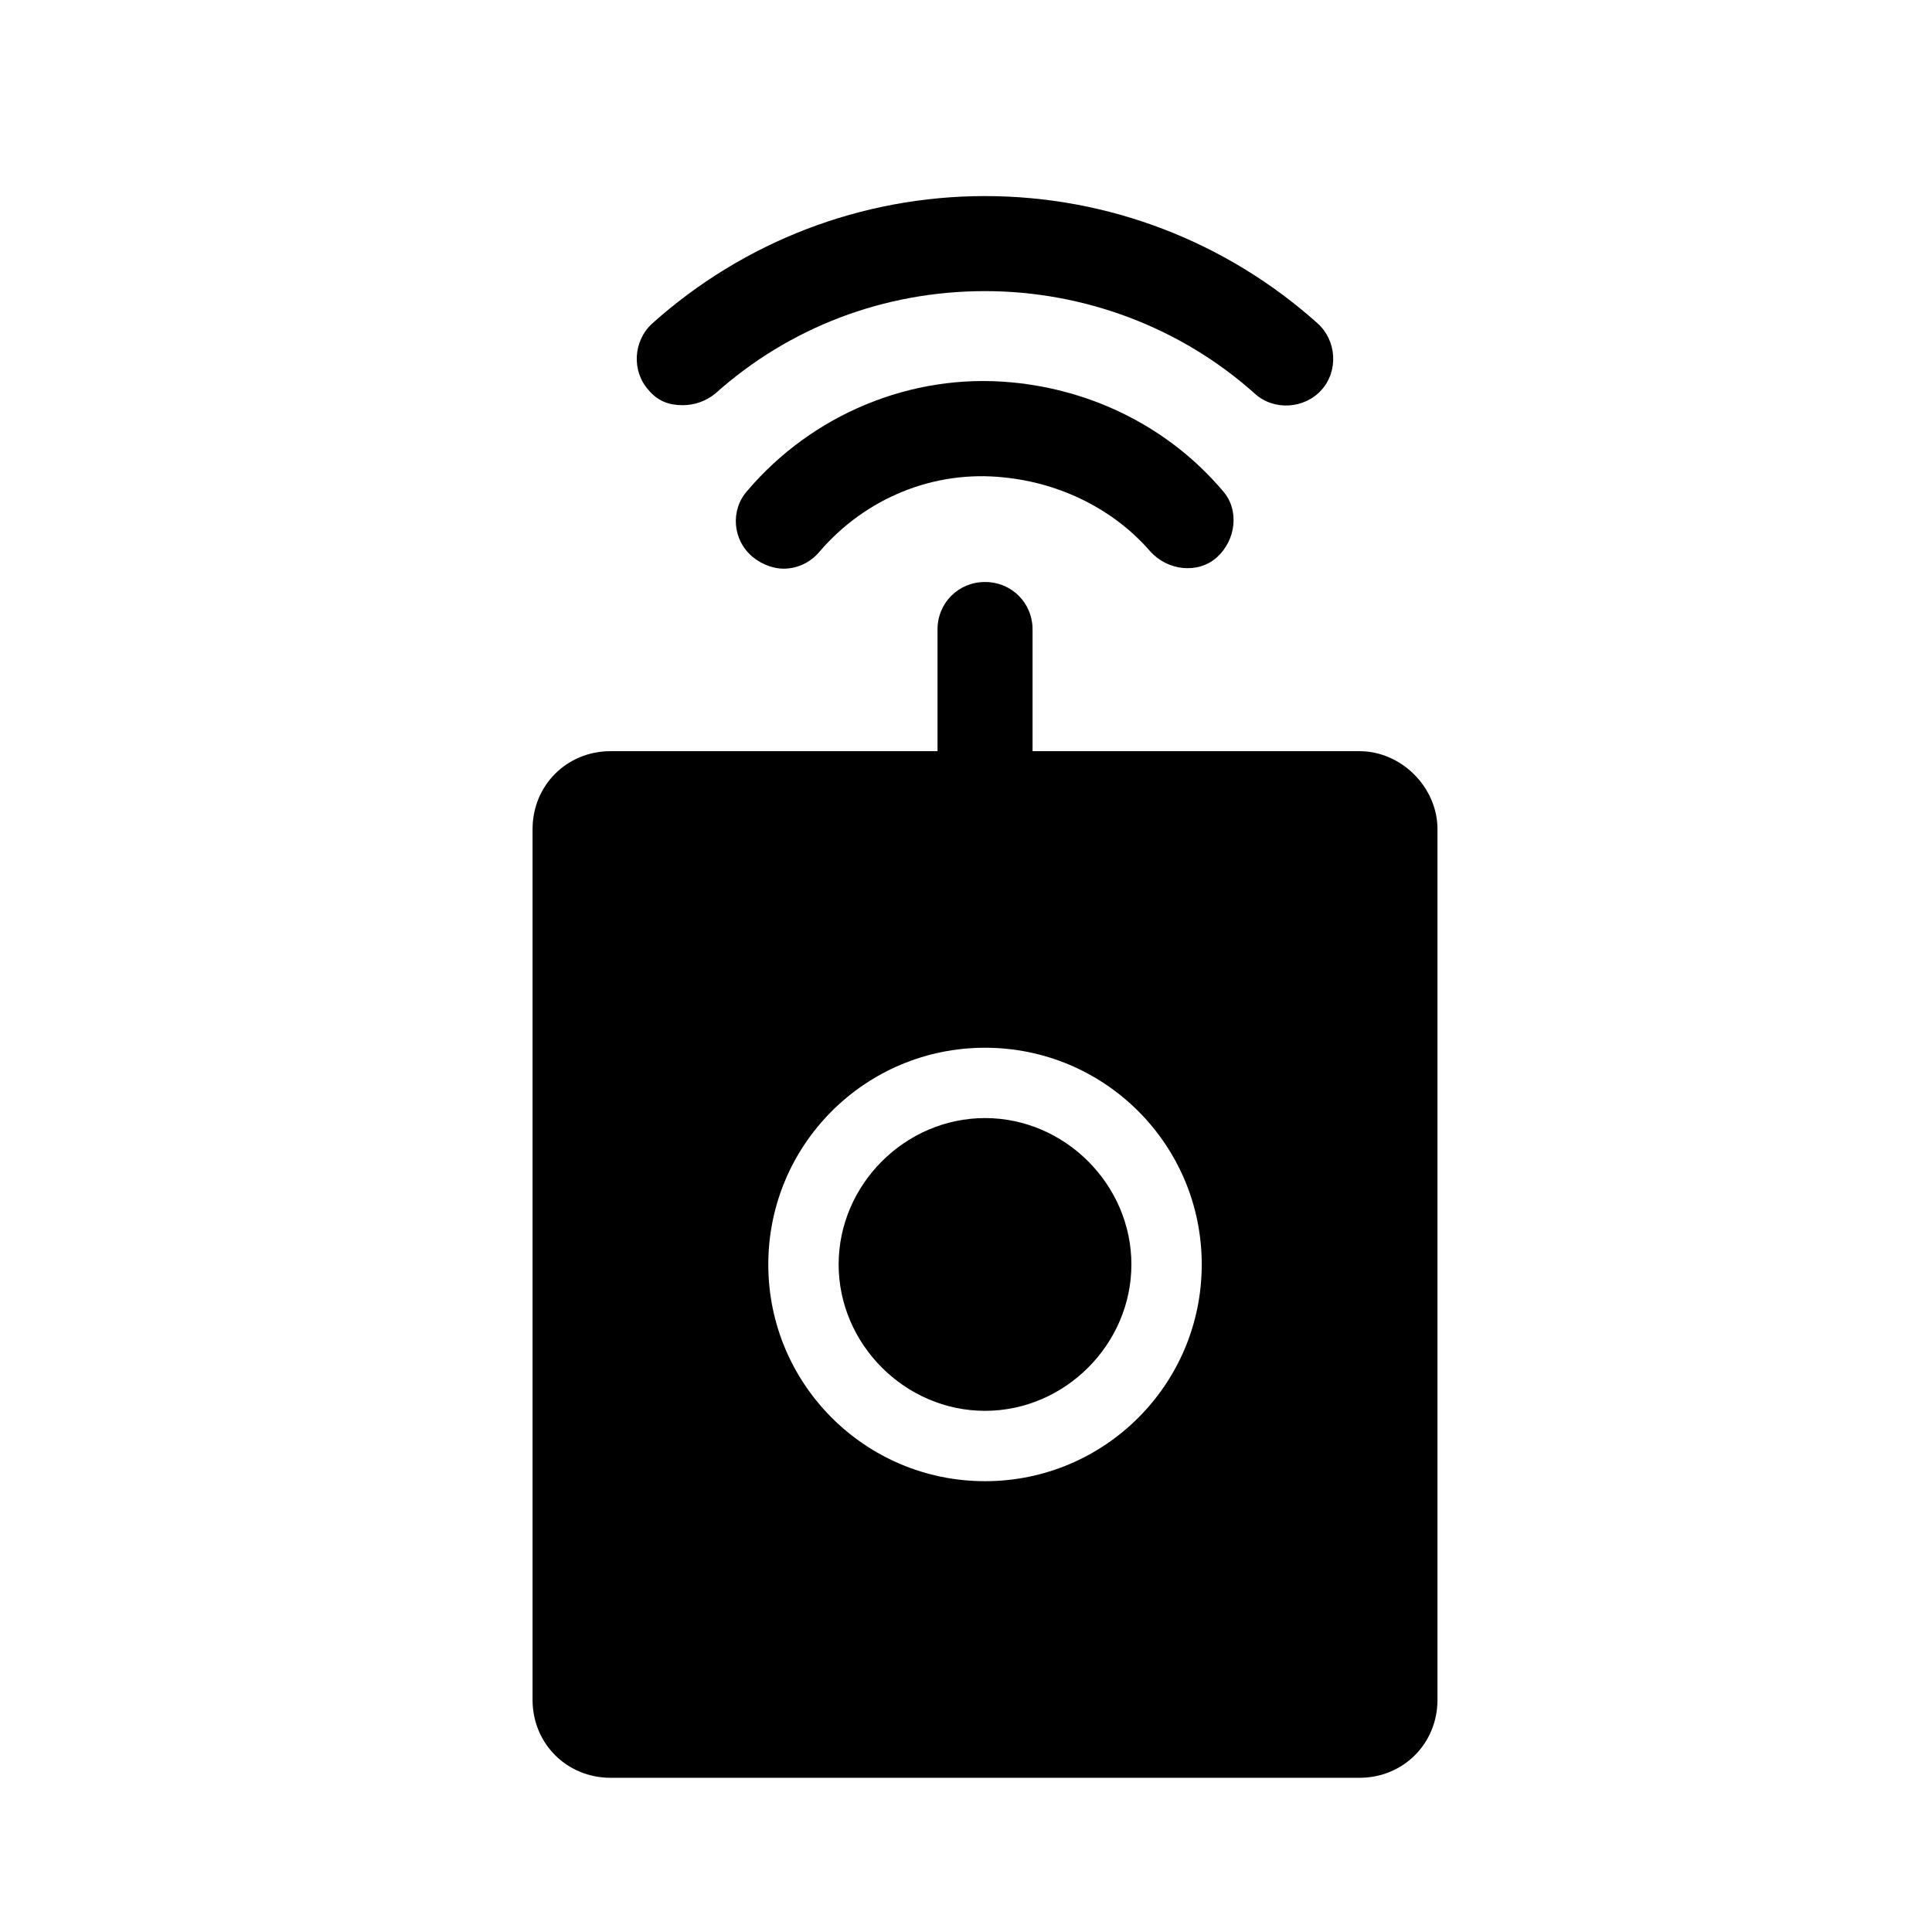
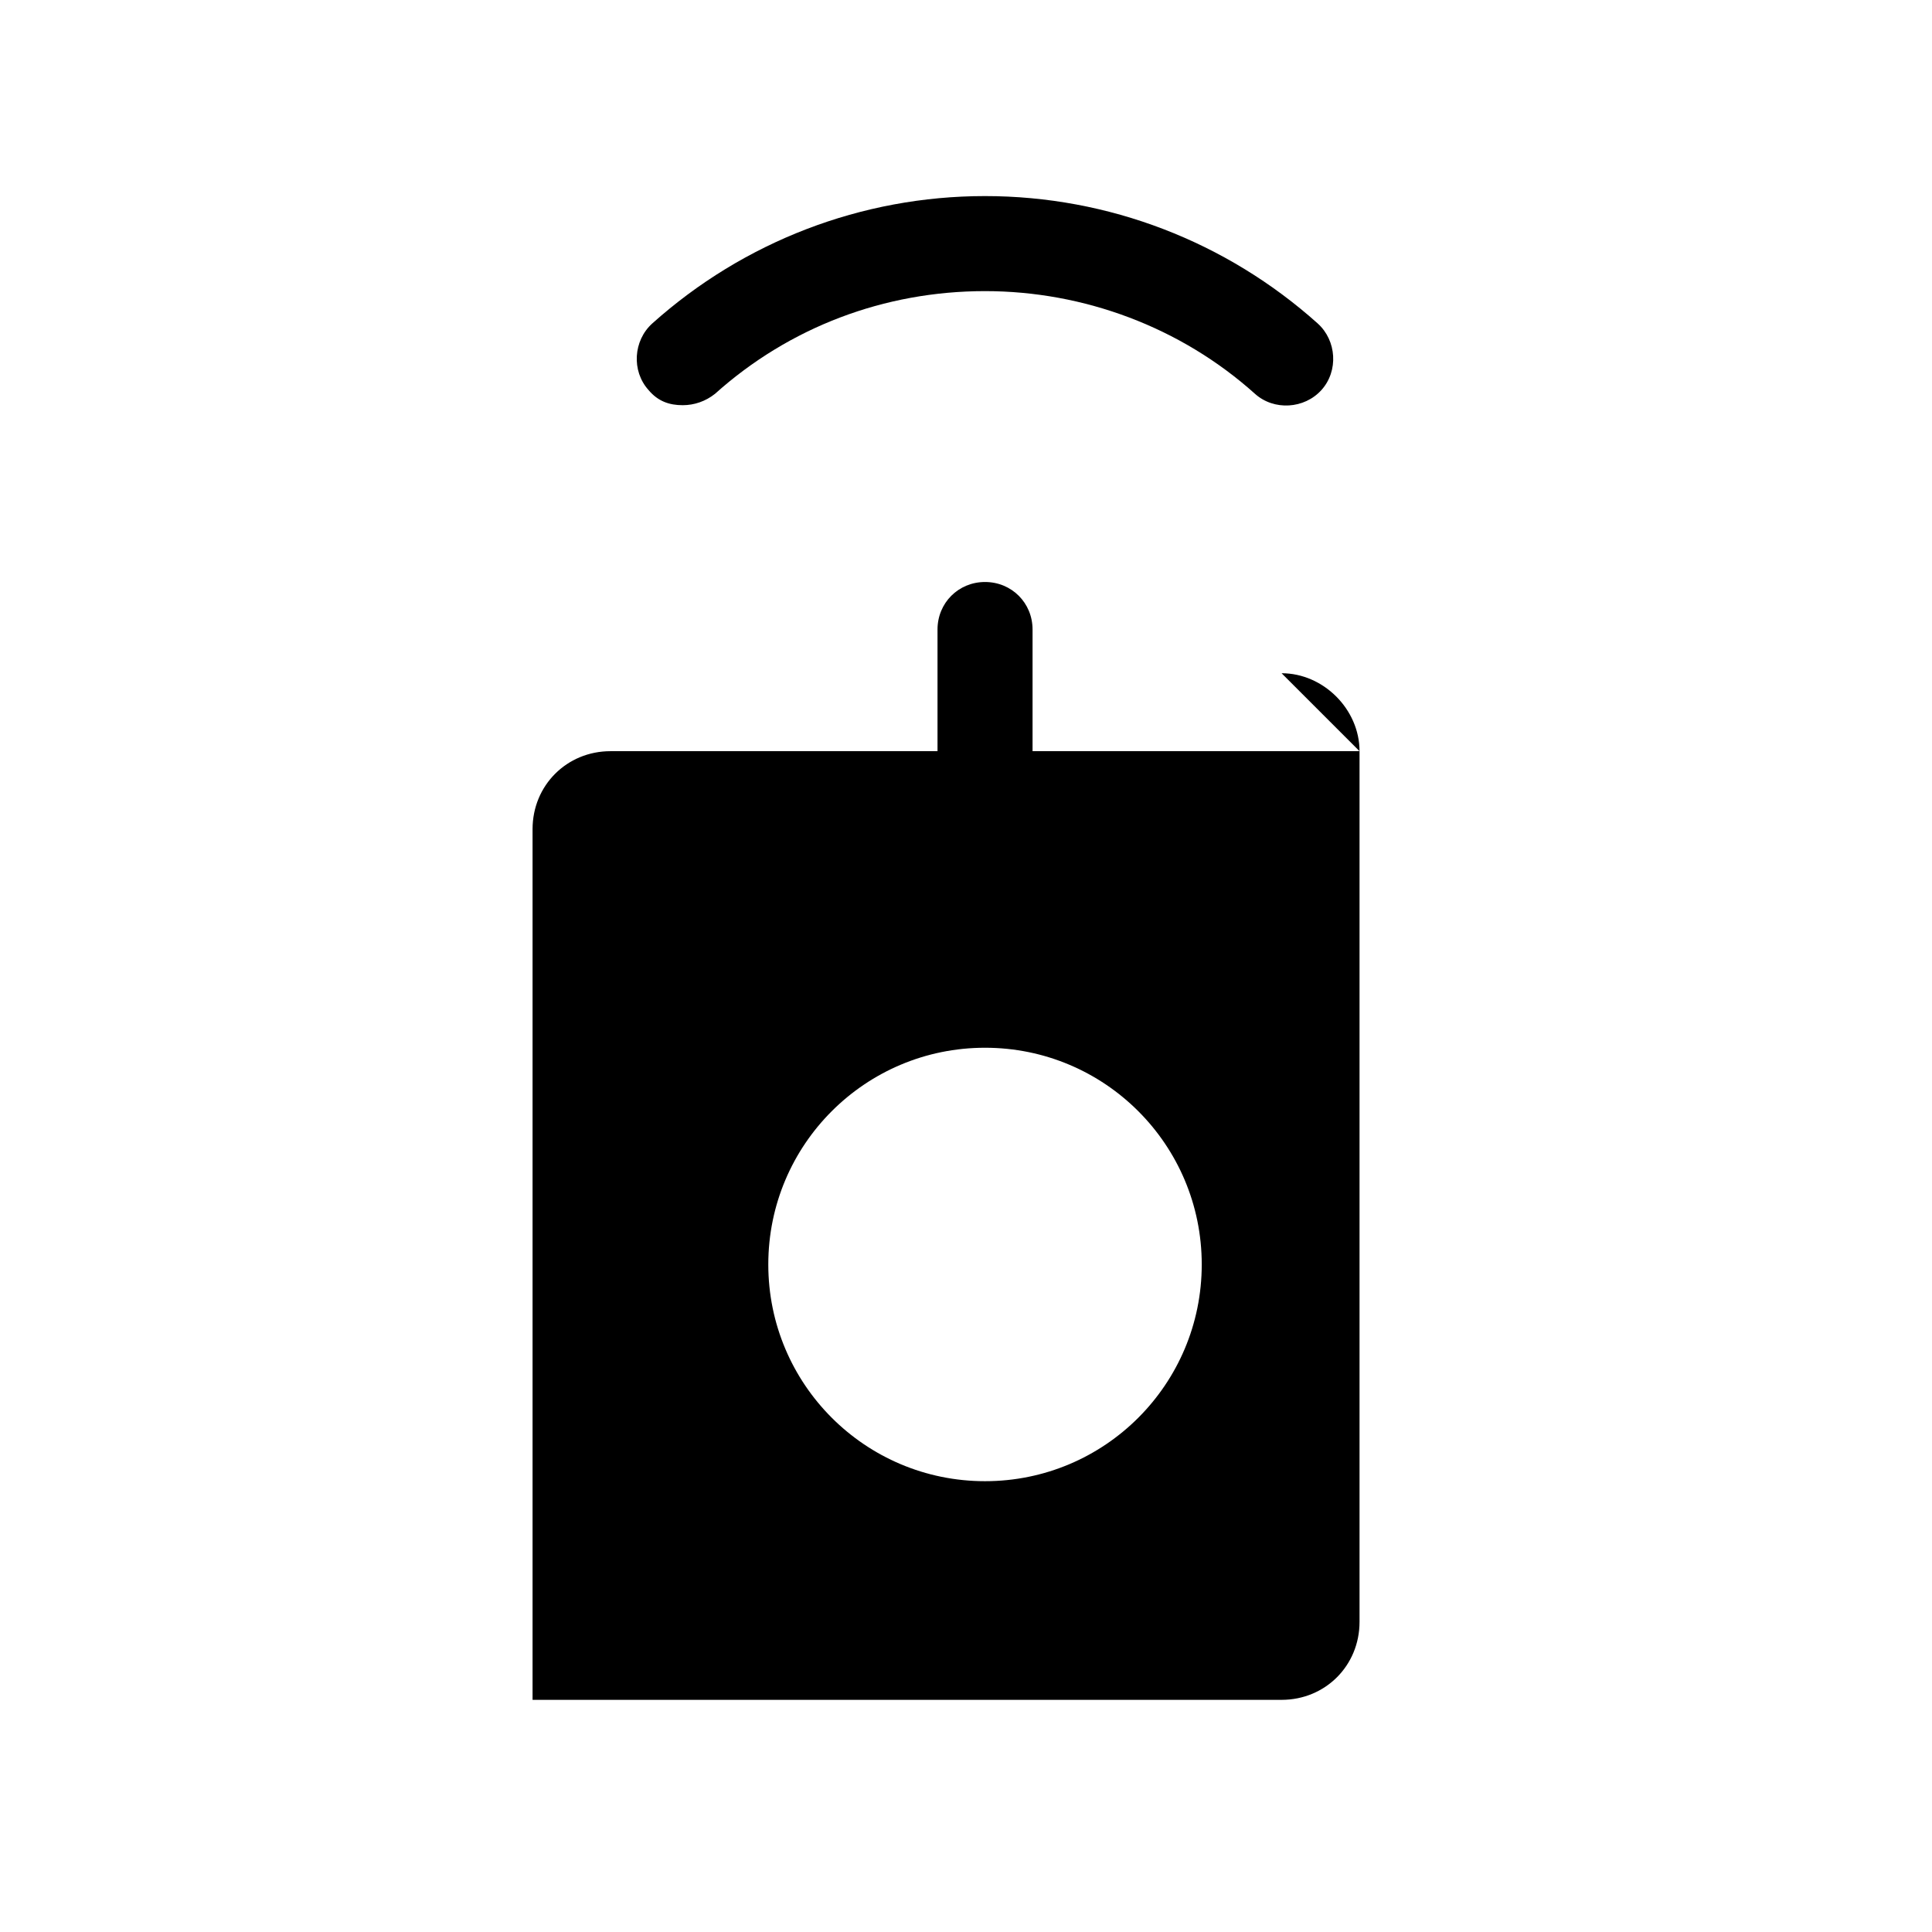
<svg xmlns="http://www.w3.org/2000/svg" fill="#000000" width="800px" height="800px" version="1.1" viewBox="144 144 512 512">
  <g>
-     <path d="m412.09 245.33c-26.703-2.519-52.898 8.566-70.031 28.719-4.535 5.039-4.031 13.098 1.512 17.633 2.519 2.016 5.543 3.023 8.062 3.023 3.527 0 7.055-1.512 9.574-4.535 12.09-14.105 30.23-21.664 48.871-19.648 15.113 1.512 29.223 8.566 38.793 19.648 4.535 5.039 12.594 6.047 17.633 1.512 5.039-4.535 6.047-12.594 1.512-17.633-14.109-16.625-34.262-26.703-55.926-28.719z" />
    <path d="m324.93 251.38c3.023 0 6.047-1.008 8.566-3.023 19.648-17.633 44.84-27.207 71.539-27.207 26.199 0 51.891 9.574 71.539 27.207 5.039 4.535 13.098 4.031 17.633-1.008 4.535-5.039 4.031-13.098-1.008-17.633-24.184-21.664-55.418-33.754-88.168-33.754-32.746 0-63.984 12.09-88.168 33.754-5.039 4.535-5.543 12.594-1.008 17.633 2.527 3.023 5.547 4.031 9.074 4.031z" />
-     <path d="m504.29 343.07h-86.652v-32.242c0-7.055-5.543-12.594-12.594-12.594-7.055 0-12.594 5.543-12.594 12.594v32.242h-86.66c-11.586 0-20.656 9.07-20.656 20.656v230.75c0 11.586 9.07 20.656 20.656 20.656h198.5c11.586 0 20.656-9.07 20.656-20.656v-230.75c0-11.082-9.57-20.656-20.656-20.656zm-99.25 193.46c-31.738 0-57.434-25.695-57.434-57.434 0-31.738 25.695-57.434 57.434-57.434 31.738 0 57.434 25.695 57.434 57.434 0.004 31.738-25.691 57.434-57.434 57.434z" />
-     <path d="m405.04 440.3c-21.16 0-38.793 17.633-38.793 38.793s17.633 38.793 38.793 38.793 38.793-17.633 38.793-38.793-17.633-38.793-38.793-38.793z" />
+     <path d="m504.29 343.07h-86.652v-32.242c0-7.055-5.543-12.594-12.594-12.594-7.055 0-12.594 5.543-12.594 12.594v32.242h-86.66c-11.586 0-20.656 9.07-20.656 20.656v230.75h198.5c11.586 0 20.656-9.07 20.656-20.656v-230.75c0-11.082-9.57-20.656-20.656-20.656zm-99.25 193.46c-31.738 0-57.434-25.695-57.434-57.434 0-31.738 25.695-57.434 57.434-57.434 31.738 0 57.434 25.695 57.434 57.434 0.004 31.738-25.691 57.434-57.434 57.434z" />
  </g>
</svg>